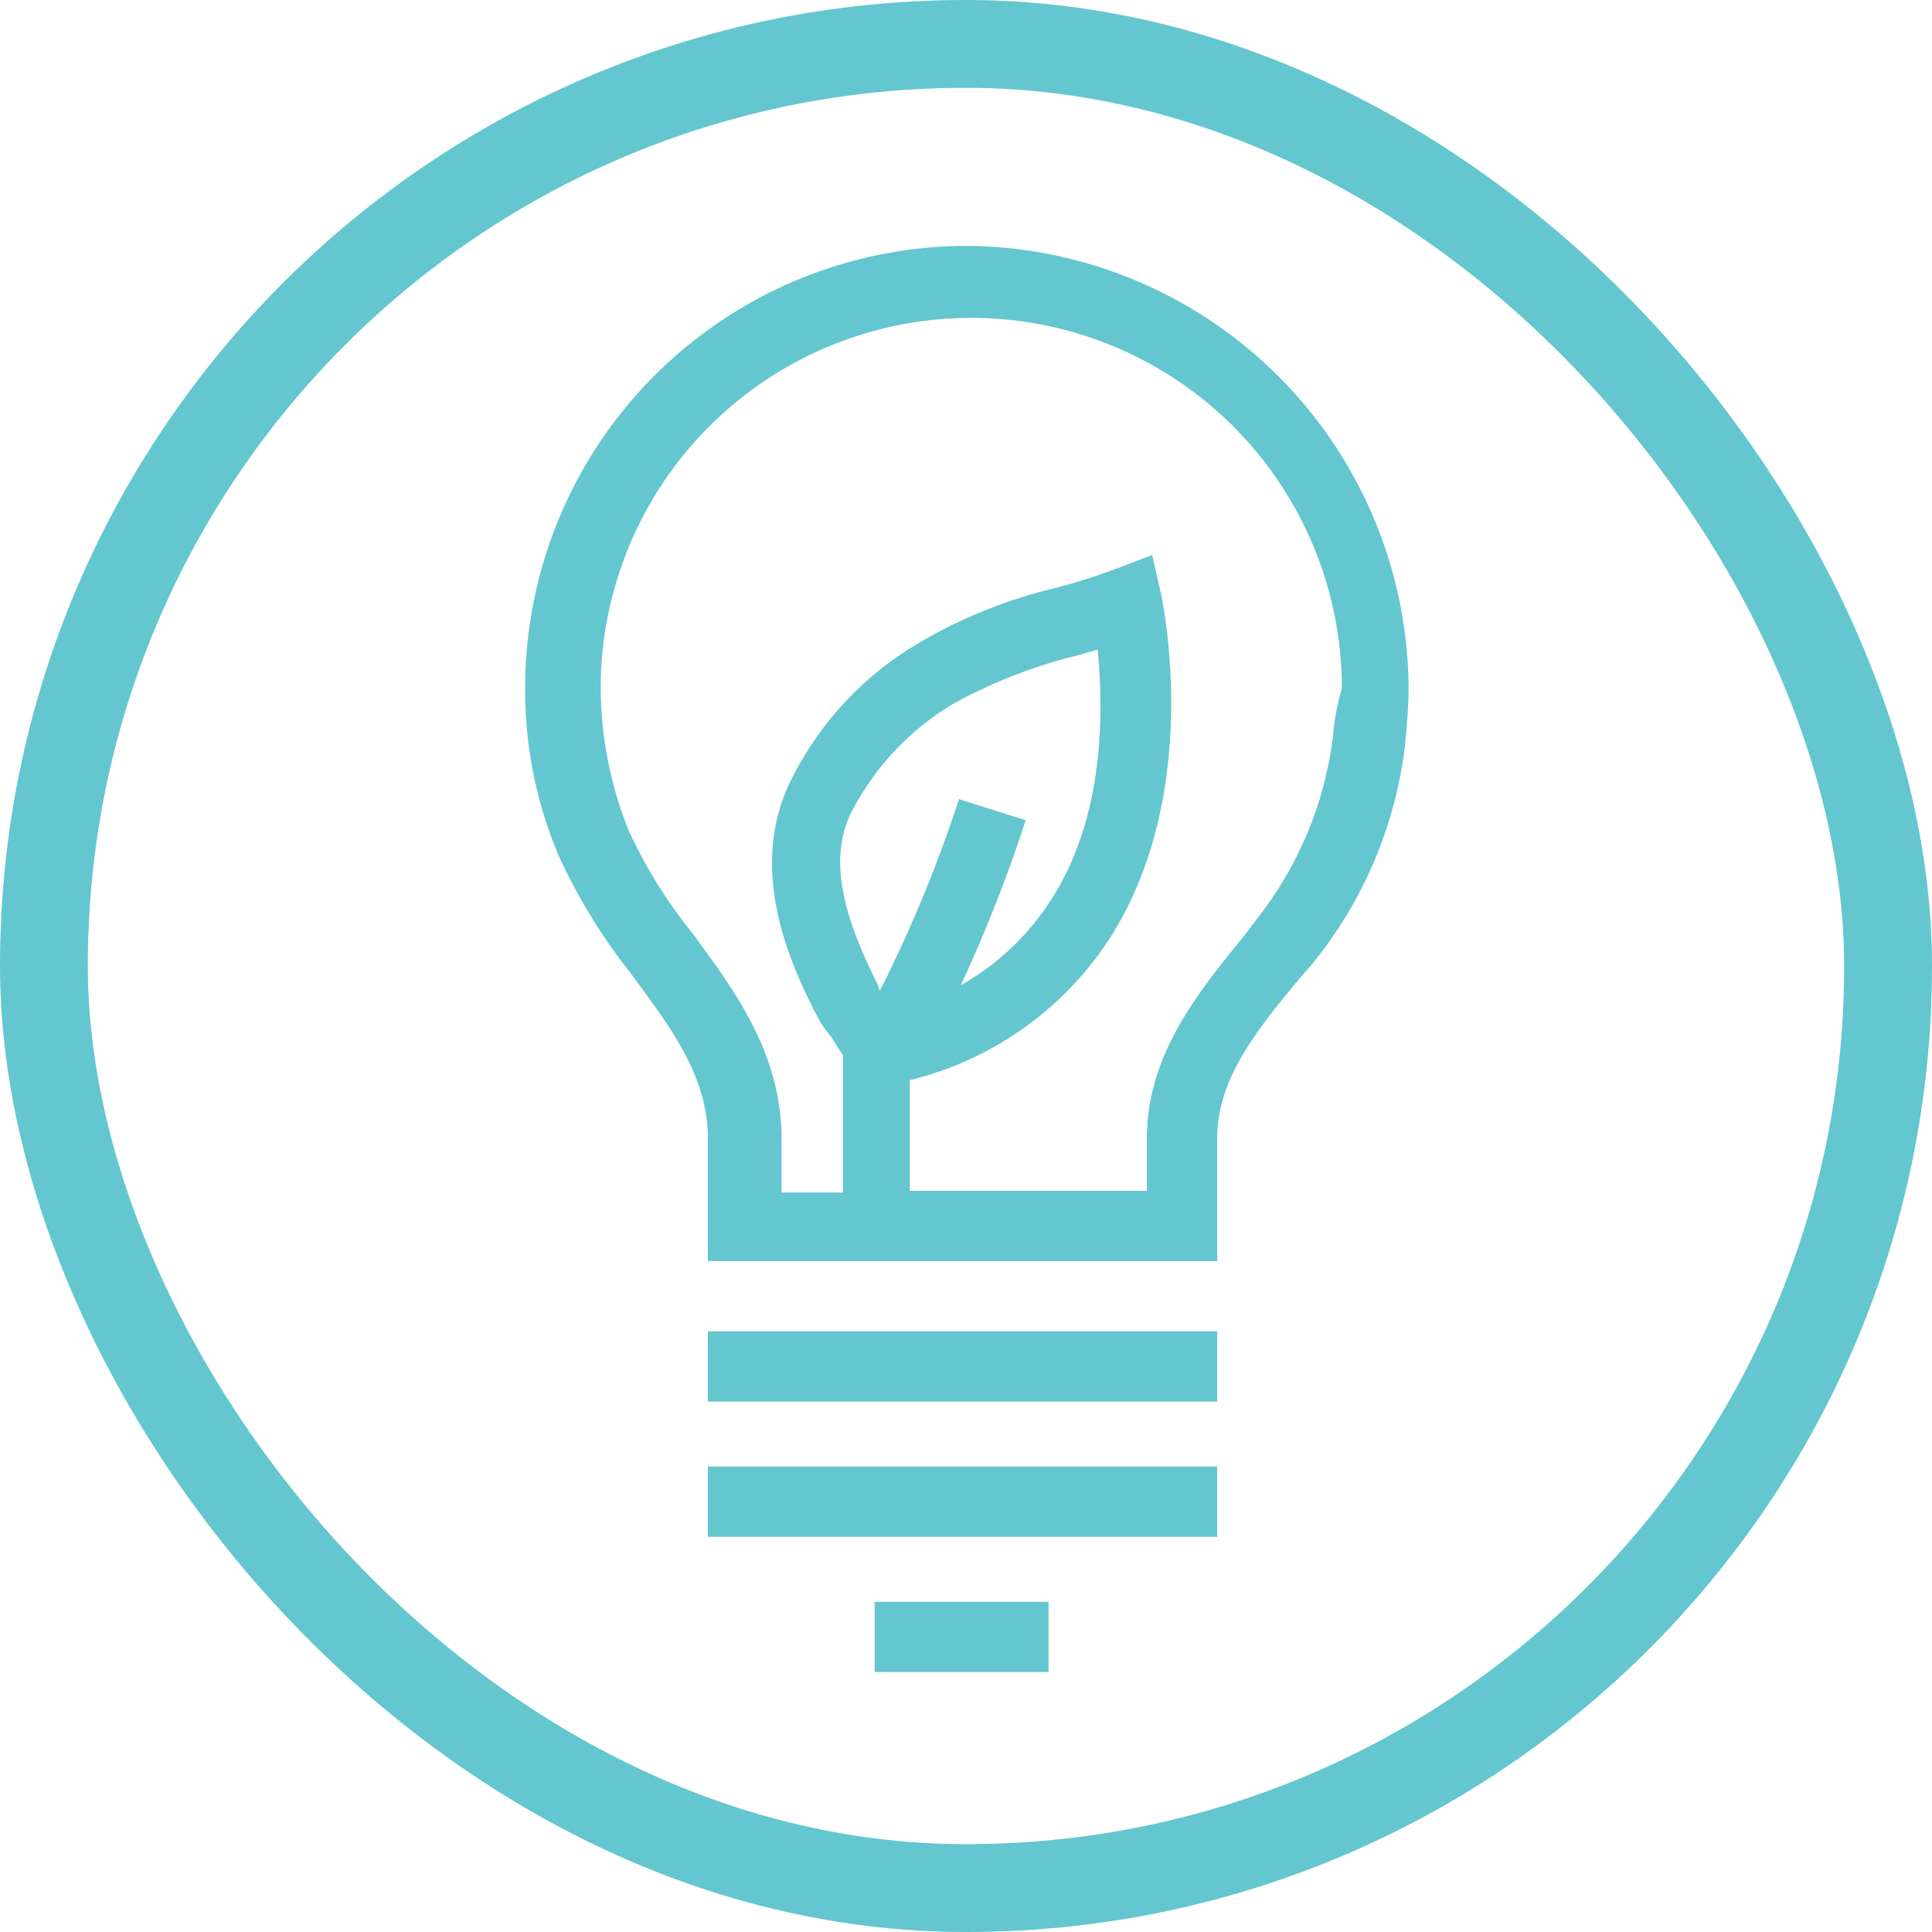
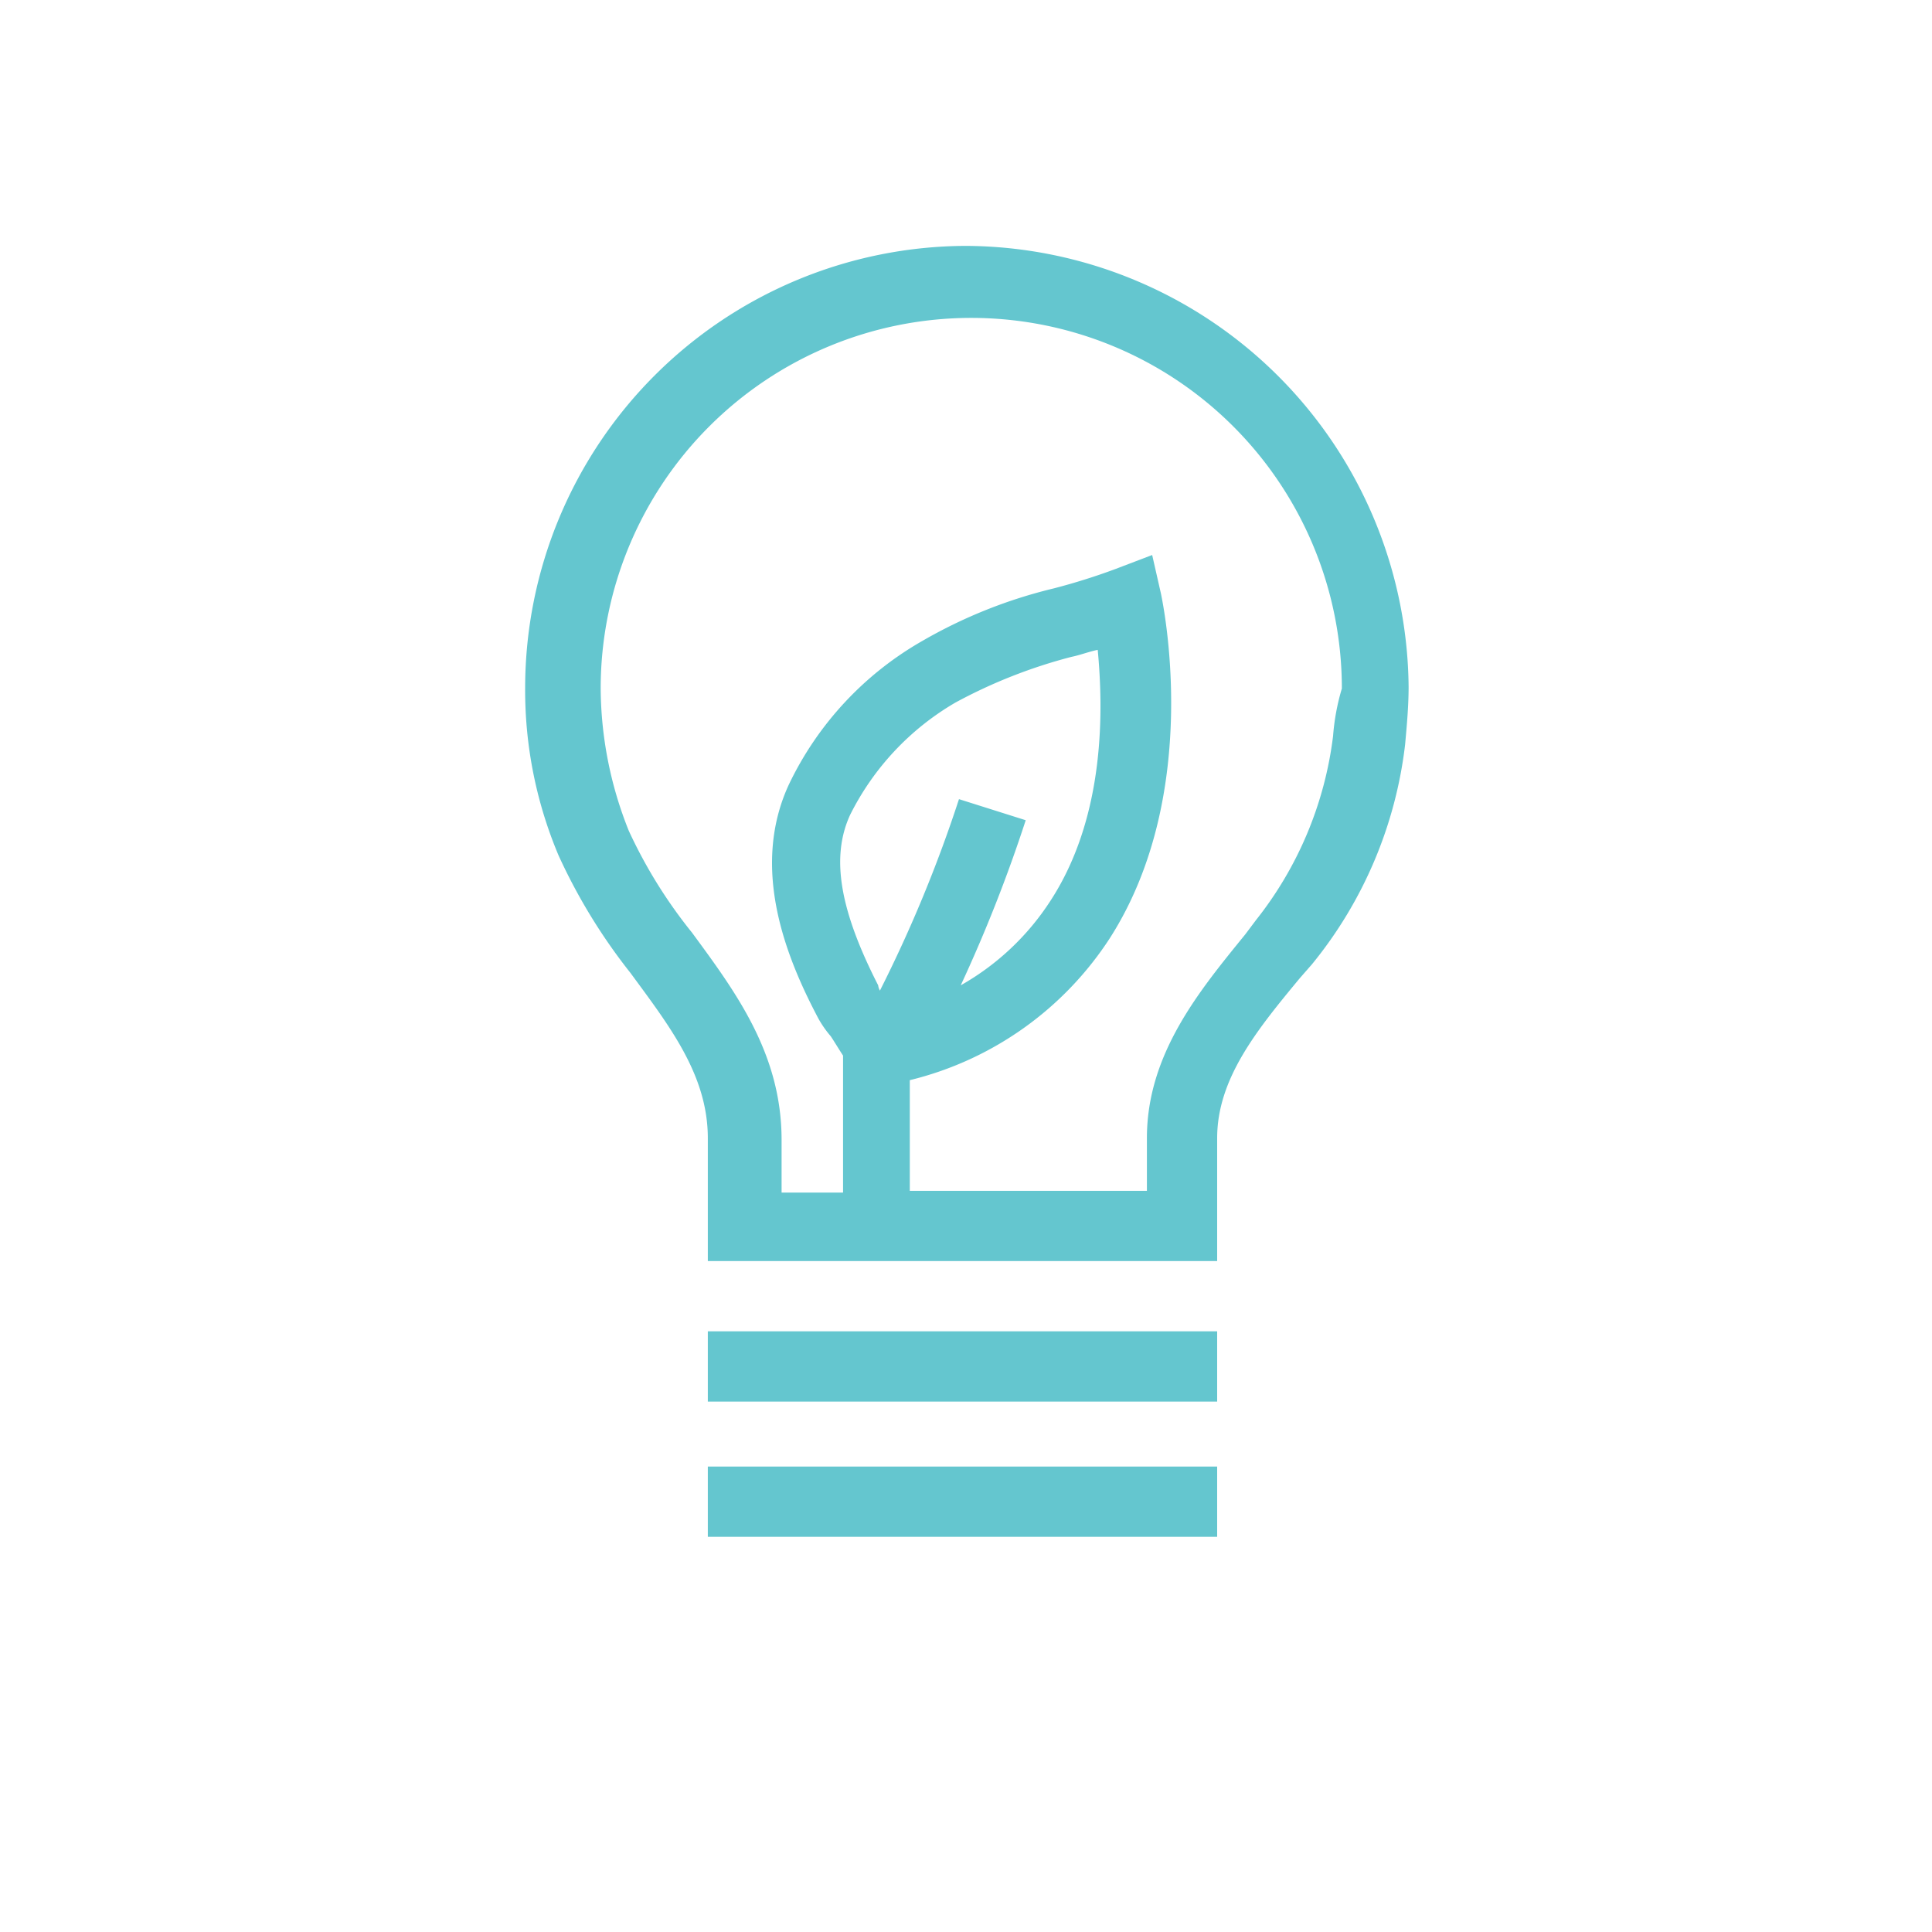
<svg xmlns="http://www.w3.org/2000/svg" width="110" height="110" viewBox="0 0 110 110">
  <g transform="translate(-1709 -702)">
-     <rect width="105" height="105" rx="52.5" transform="translate(1711.5 704.5)" fill="none" stroke="#64c6cf" stroke-linejoin="round" stroke-width="5" />
    <g transform="translate(1714 706.6)">
      <rect width="29" height="4" transform="translate(35.3 71.2)" fill="#64c6cf" />
      <rect width="29" height="4" transform="translate(35.3 78.9)" fill="#64c6cf" />
-       <rect width="9.9" height="4" transform="translate(44.8 86.6)" fill="#64c6cf" />
      <path d="M50,9.4A25.18,25.18,0,0,0,24.9,34.5a24.189,24.189,0,0,0,1.9,9.6,32.492,32.492,0,0,0,4.1,6.7c2.2,3,4.4,5.8,4.4,9.4v7h29v-7c0-3.4,2.3-6.2,4.7-9.1l.7-.8A24.244,24.244,0,0,0,75,37.8c.1-1.1.2-2.2.2-3.3A25.331,25.331,0,0,0,50,9.4ZM45,51.5c-2.2-4.3-2.7-7.3-1.6-9.7a15.31,15.31,0,0,1,6-6.4A29.268,29.268,0,0,1,56,32.8c.5-.1,1-.3,1.5-.4.3,3.2.5,9.4-2.7,14.3a14.67,14.67,0,0,1-5.1,4.8,83.96,83.96,0,0,0,3.7-9.4l-3.8-1.2a77.437,77.437,0,0,1-4.5,10.9A.774.774,0,0,1,45,51.5ZM70.9,37.3a20.964,20.964,0,0,1-4.4,10.5l-.6.8c-2.6,3.2-5.6,6.8-5.6,11.6v3H46.8V56.9a18.928,18.928,0,0,0,11.4-8.1c5.3-8.3,3-19.1,2.9-19.6L60.6,27l-2.1.8A35.8,35.8,0,0,1,55,28.9a28.024,28.024,0,0,0-7.5,3,18.664,18.664,0,0,0-7.6,8.2c-2.2,4.8-.1,9.9,1.7,13.3a6.071,6.071,0,0,0,.7,1c.2.3.5.8.7,1.1v7.8H39.5v-3c0-4.9-2.6-8.4-5.1-11.8a27.7,27.7,0,0,1-3.6-5.8,22.06,22.06,0,0,1-1.6-8.1,21.1,21.1,0,1,1,42.2,0A12.816,12.816,0,0,0,70.9,37.3Z" fill="#64c6cf" />
    </g>
  </g>
</svg>